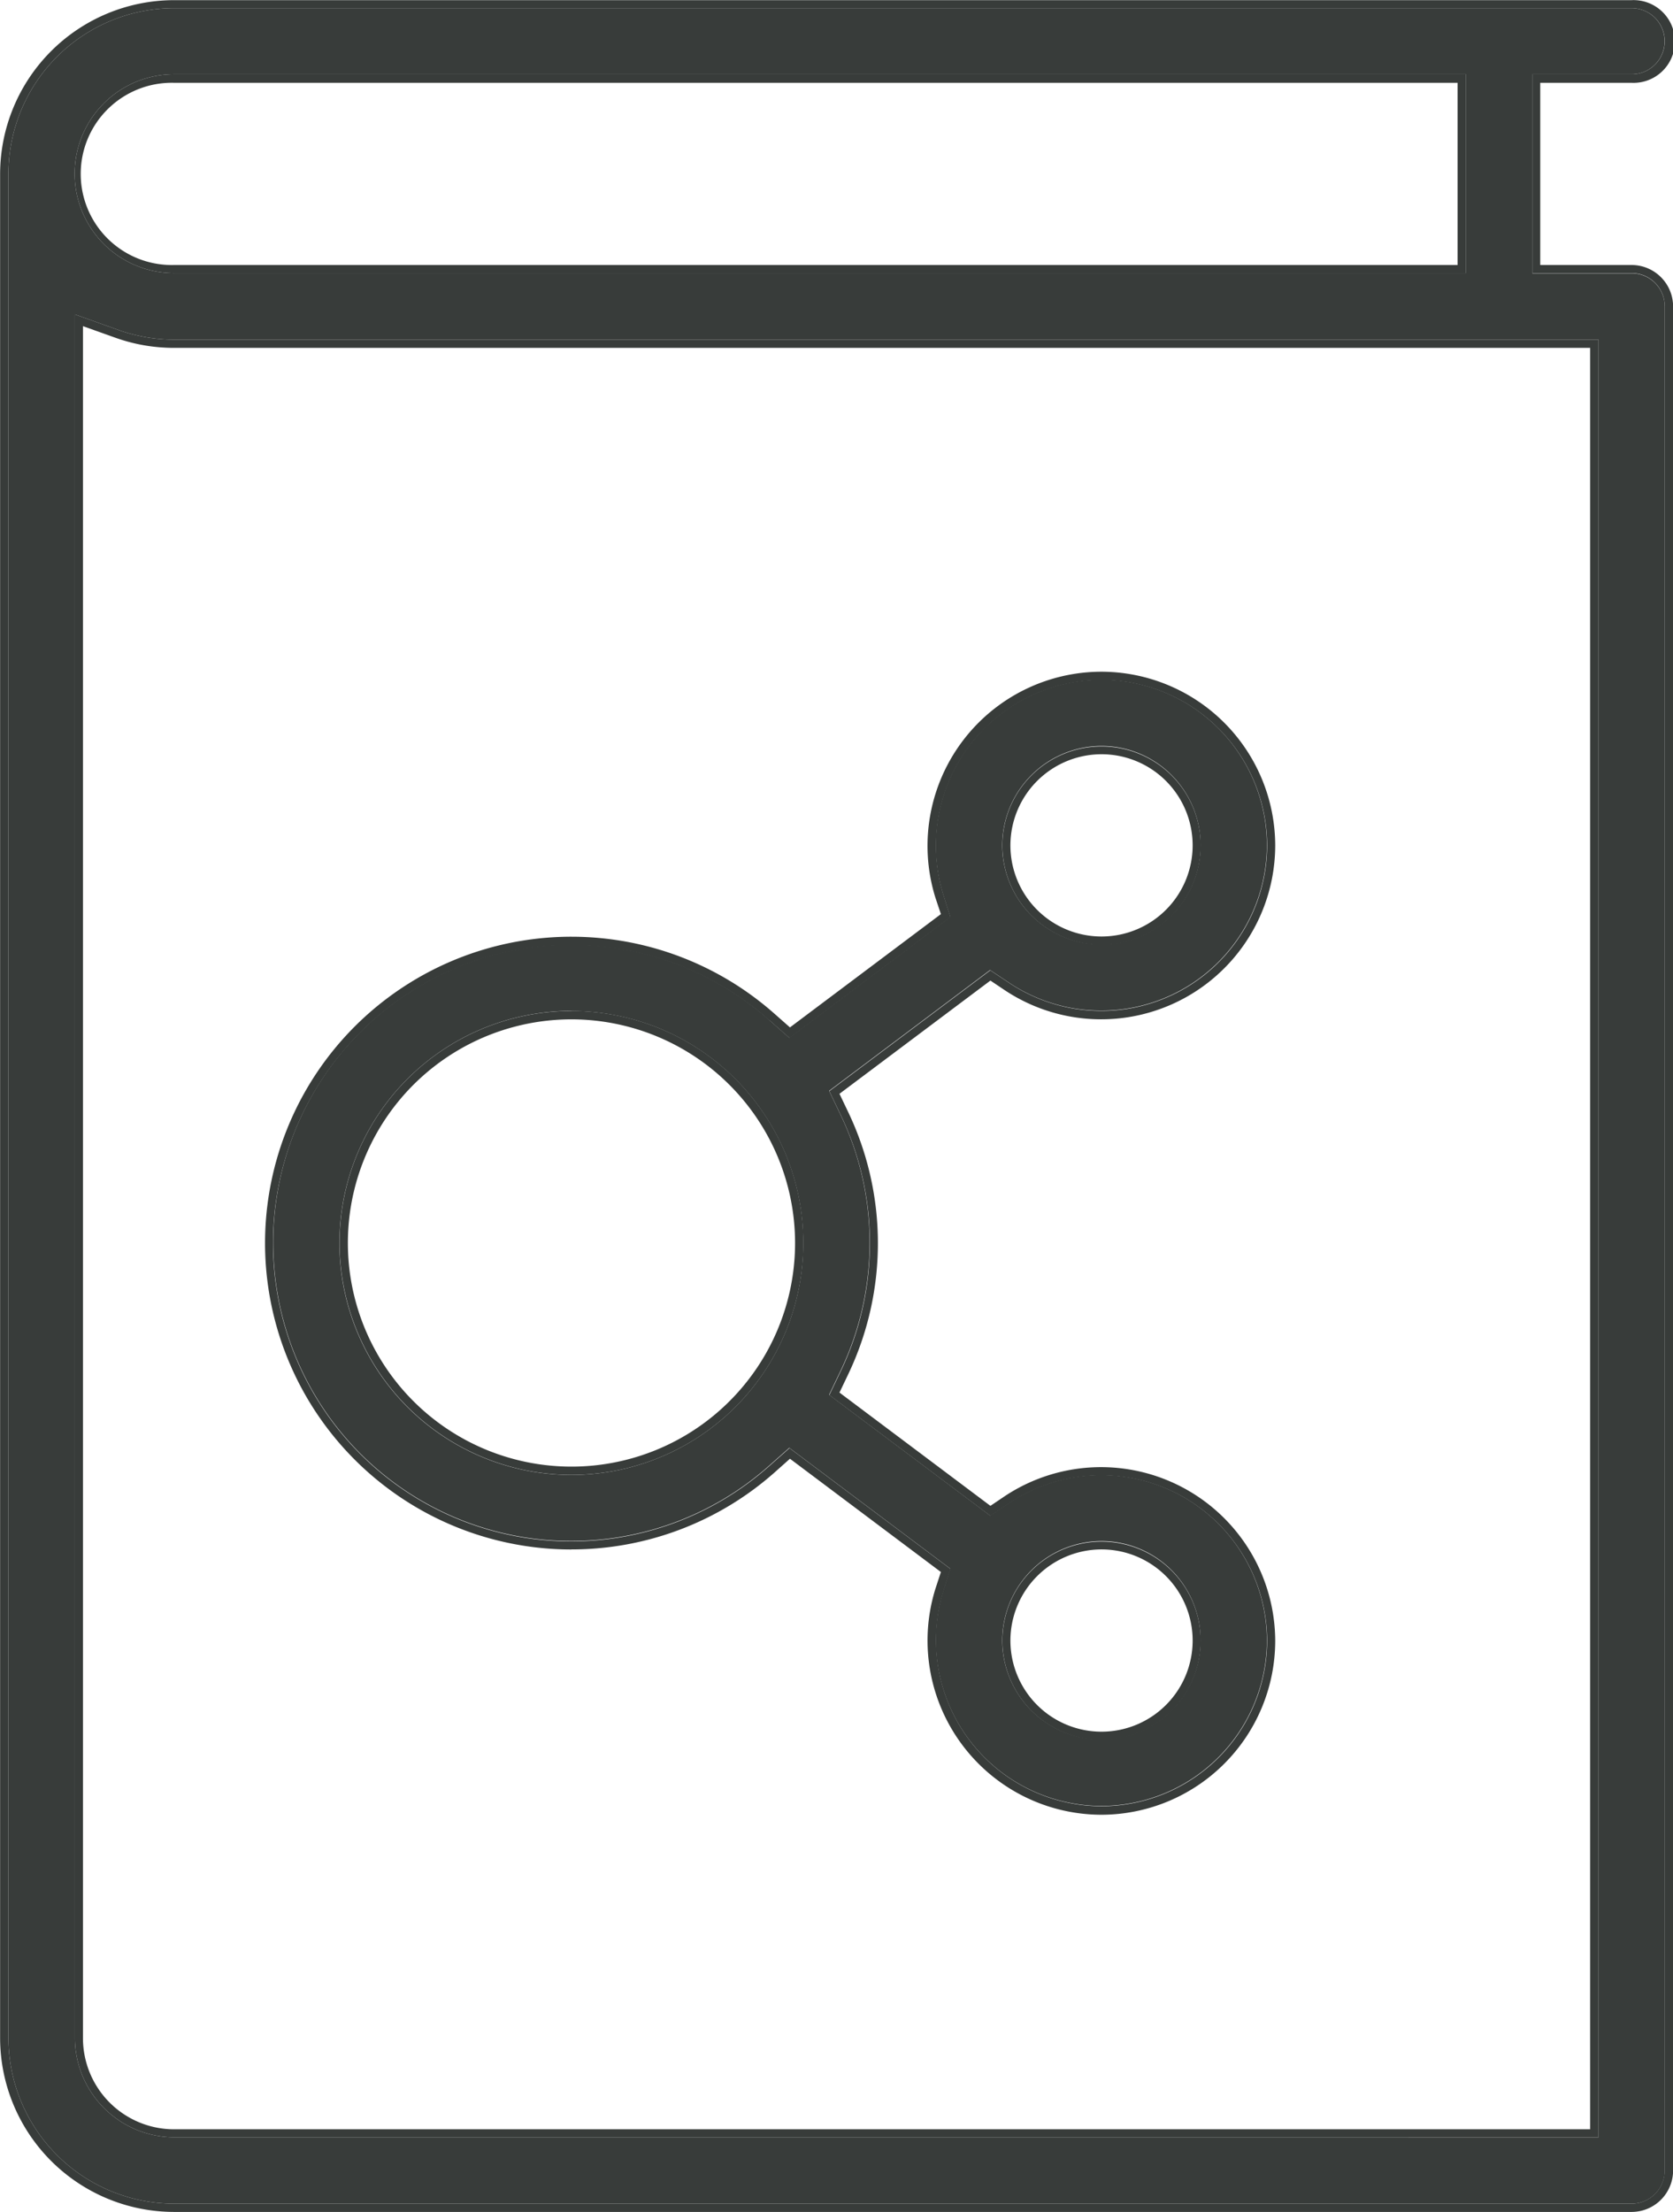
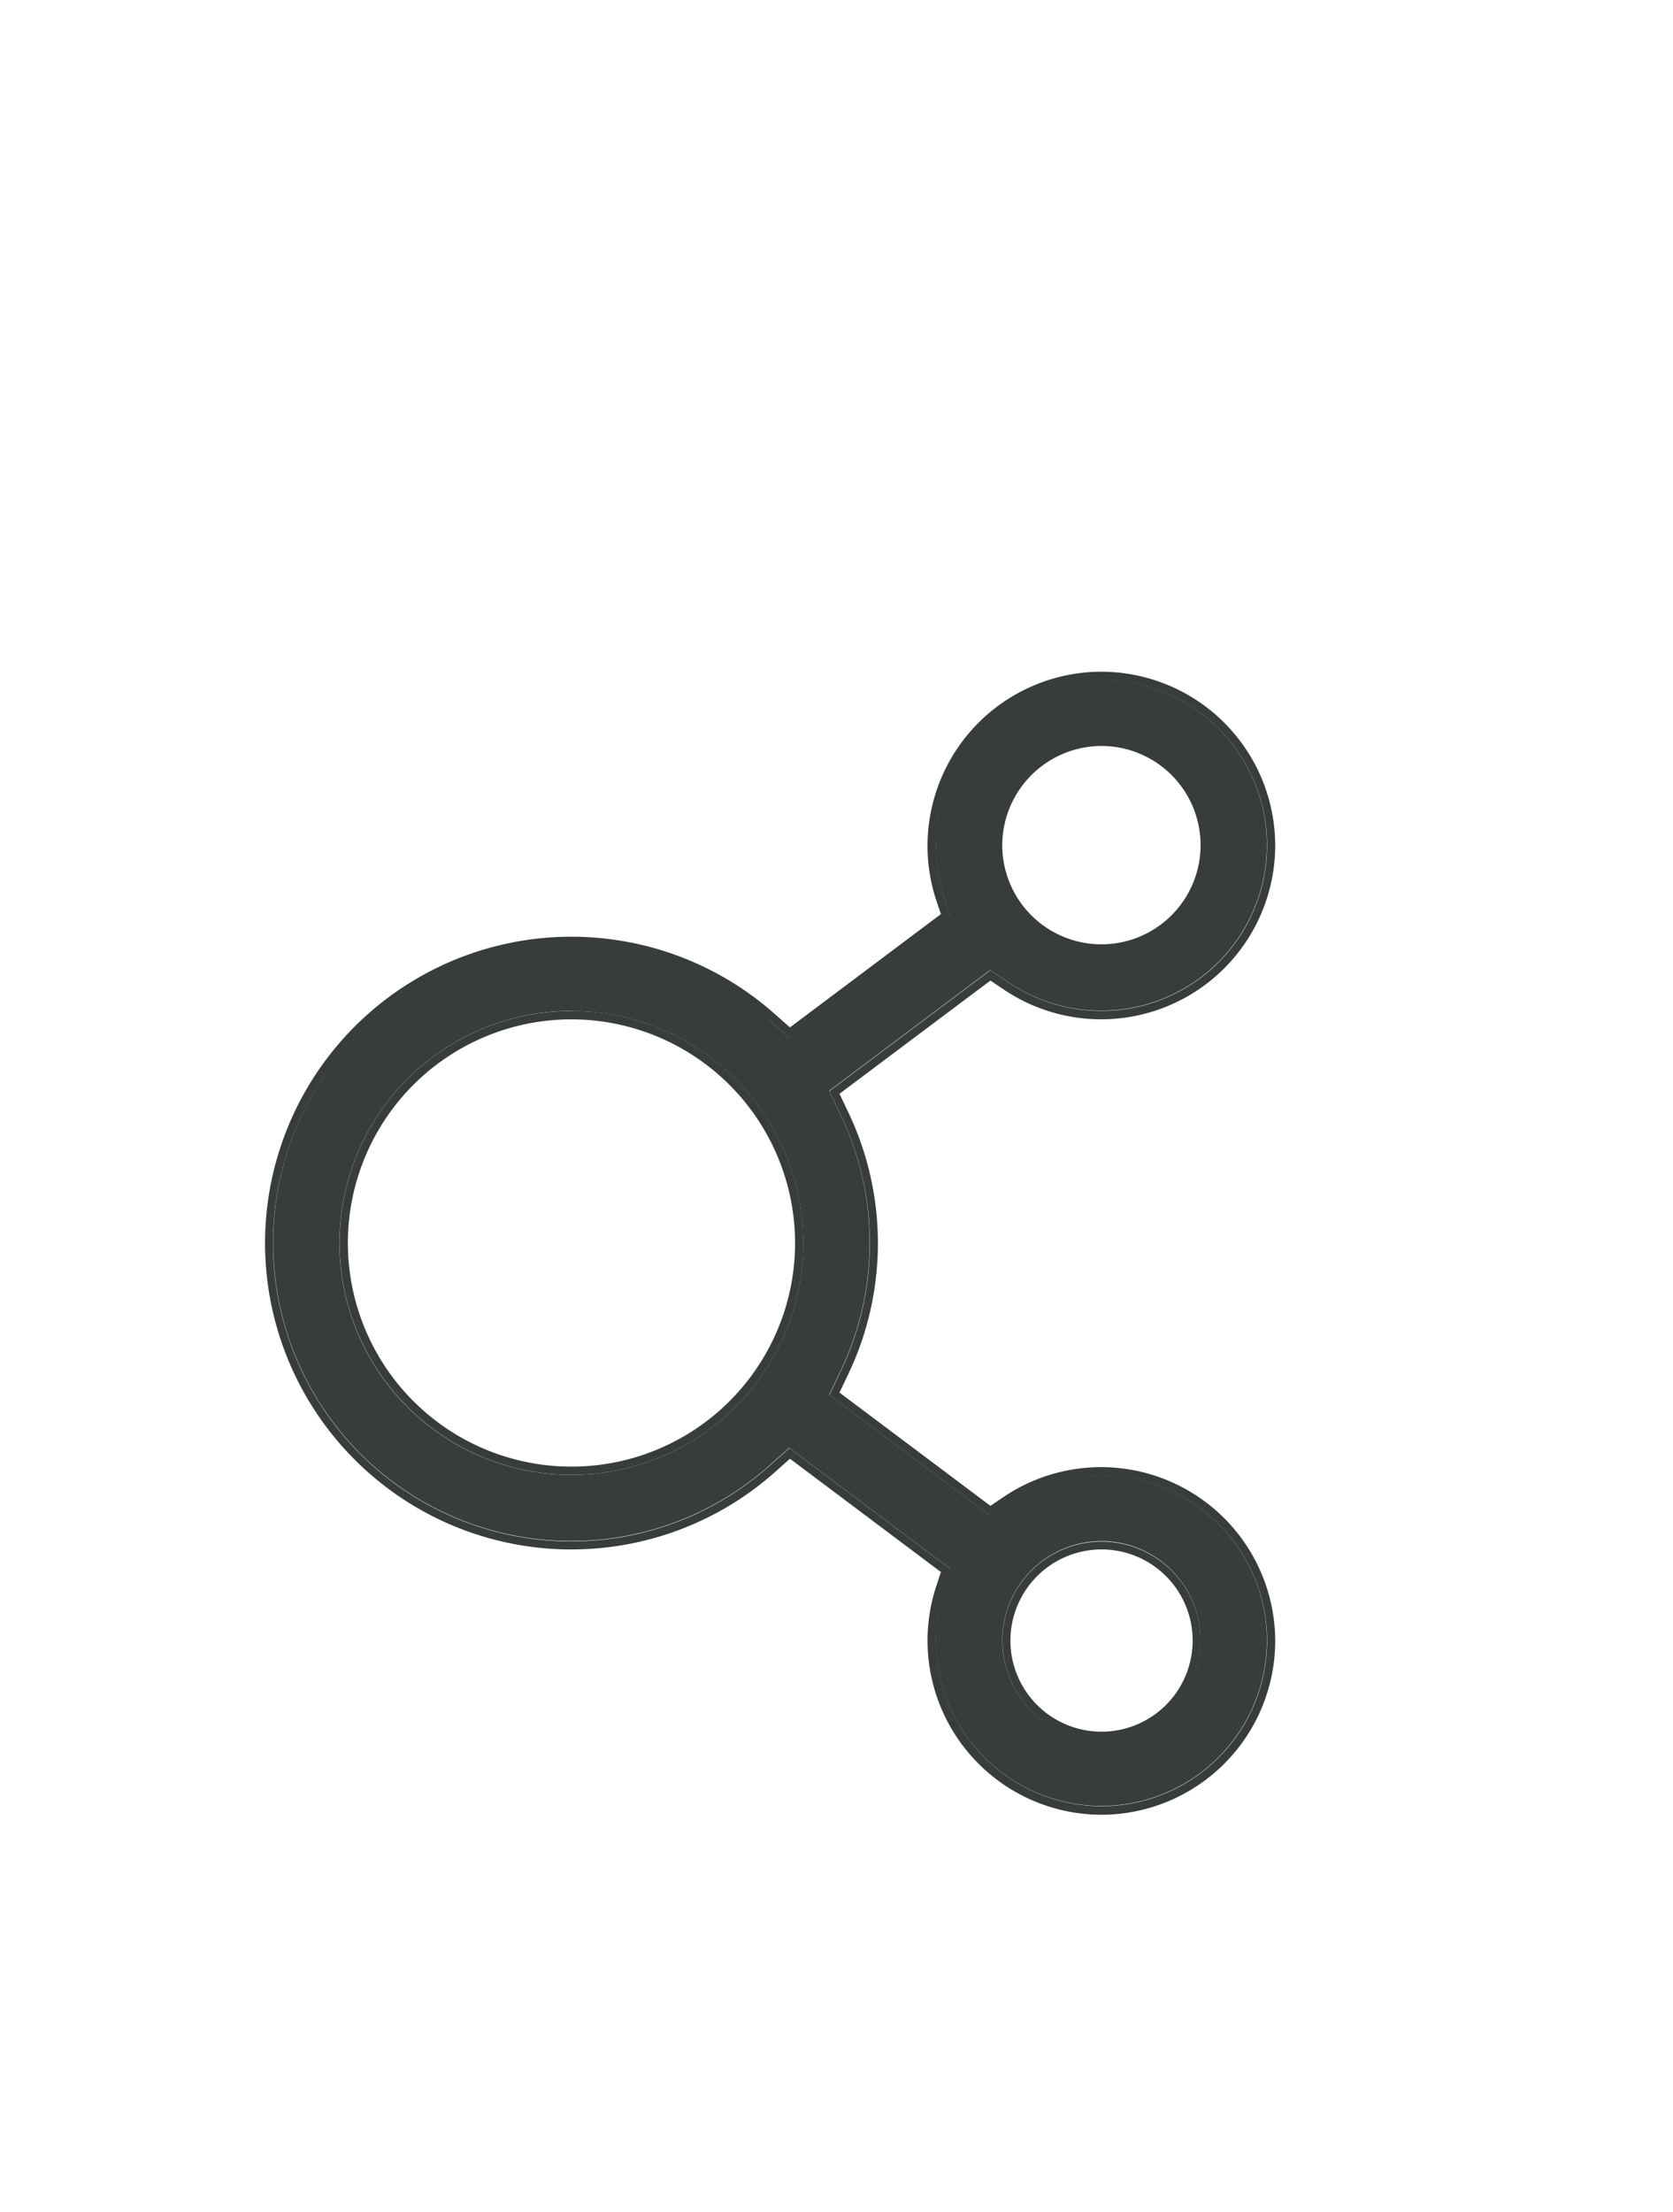
<svg xmlns="http://www.w3.org/2000/svg" width="30.37" height="40.15" viewBox="0 0 30.37 40.15">
  <g id="Group_2545" data-name="Group 2545" transform="translate(-484.44 -639.552)">
-     <path id="Path_2173" data-name="Path 2173" d="M514.058,644.513h-1.8V640.9h1.8a.6.6,0,1,0,0-1.2H487.6a3.01,3.01,0,0,0-3.007,3.007v33.836a3.01,3.01,0,0,0,3.007,3.007h26.46a.6.6,0,0,0,.6-.6V645.114A.6.6,0,0,0,514.058,644.513ZM487.6,640.9h23.453v3.609H487.6a1.8,1.8,0,0,1,0-3.609Zm25.858,37.445H487.6a1.807,1.807,0,0,1-1.8-1.8V645.259l.8.286a3.025,3.025,0,0,0,1,.171h25.858Z" fill="#383c3a" />
-     <path id="Path_2174" data-name="Path 2174" d="M514.058,644.362H512.4v-3.307h1.655a.751.751,0,1,0,0-1.5H487.6a3.16,3.16,0,0,0-3.158,3.157v33.836A3.161,3.161,0,0,0,487.6,679.7h26.46a.754.754,0,0,0,.752-.752V645.114A.754.754,0,0,0,514.058,644.362Zm.6,34.588a.6.6,0,0,1-.6.6H487.6a3.01,3.01,0,0,1-3.007-3.007V642.709A3.01,3.01,0,0,1,487.6,639.7h26.46a.6.6,0,1,1,0,1.2h-1.8v3.609h1.8a.6.6,0,0,1,.6.6Z" fill="#383c3a" />
-     <path id="Path_2175" data-name="Path 2175" d="M486.6,645.545l-.8-.286v31.286a1.807,1.807,0,0,0,1.8,1.8h25.858V645.716H487.6A3.025,3.025,0,0,1,486.6,645.545ZM513.306,678.2H487.6a1.655,1.655,0,0,1-1.654-1.653V645.472l.6.214a3.147,3.147,0,0,0,1.052.18h25.708Z" fill="#383c3a" />
-     <path id="Path_2176" data-name="Path 2176" d="M487.6,644.513h23.453V640.9H487.6a1.8,1.8,0,0,0,0,3.609Zm0-3.458h23.3v3.307H487.6a1.654,1.654,0,1,1,0-3.307Z" fill="#383c3a" />
    <path id="Path_2177" data-name="Path 2177" d="M489.4,662.112a5.408,5.408,0,0,0,9,4.045l.368-.326.049.037,2.872,2.155-.127.408a3.012,3.012,0,0,0,2.87,3.9,3.01,3.01,0,0,0,3.006-3.007,3.011,3.011,0,0,0-4.671-2.5l-.354.237-.042-.033-2.88-2.16.212-.444a5.376,5.376,0,0,0,0-4.628l-.212-.444.049-.037,2.873-2.156.354.236a3.009,3.009,0,0,0,4.671-2.5,3.009,3.009,0,0,0-3.006-3.006,3.01,3.01,0,0,0-2.87,3.9l.128.406-.043.031-2.879,2.162-.368-.326a5.408,5.408,0,0,0-9,4.045Zm15.034,5.412a1.8,1.8,0,1,1-1.8,1.8A1.807,1.807,0,0,1,504.436,667.524Zm0-14.432a1.8,1.8,0,1,1-1.8,1.8A1.806,1.806,0,0,1,504.436,653.092Zm-9.622,4.811a4.21,4.21,0,1,1-4.21,4.209A4.214,4.214,0,0,1,494.814,657.9Z" fill="#383c3a" />
    <path id="Path_2178" data-name="Path 2178" d="M494.814,667.675a5.557,5.557,0,0,0,3.69-1.4l.276-.246,2.74,2.056-.1.306a3.162,3.162,0,0,0,3.012,4.1,3.16,3.16,0,0,0,3.157-3.157,3.162,3.162,0,0,0-4.906-2.628l-.264.178-2.74-2.056.159-.333a5.522,5.522,0,0,0,0-4.757l-.159-.333,2.74-2.055.264.177a3.16,3.16,0,0,0,4.906-2.626,3.16,3.16,0,0,0-3.157-3.157,3.161,3.161,0,0,0-3.012,4.1l.1.3L498.78,658.2l-.276-.244a5.561,5.561,0,1,0-3.69,9.72Zm3.59-9.608.368.326,2.879-2.162.043-.031-.128-.406a3.01,3.01,0,0,1,2.87-3.9,3.009,3.009,0,0,1,3.006,3.006,3.009,3.009,0,0,1-4.671,2.5l-.354-.236-2.873,2.156-.049.037.212.444a5.376,5.376,0,0,1,0,4.628l-.212.444,2.88,2.16.042.033.354-.237a3.011,3.011,0,0,1,4.671,2.5,3.01,3.01,0,0,1-3.006,3.007,3.012,3.012,0,0,1-2.87-3.9l.127-.408-2.872-2.155-.049-.037-.368.326a5.412,5.412,0,1,1,0-8.09Z" fill="#383c3a" />
-     <path id="Path_2179" data-name="Path 2179" d="M504.436,656.7a1.8,1.8,0,1,0-1.8-1.8A1.806,1.806,0,0,0,504.436,656.7Zm0-3.458a1.654,1.654,0,1,1-1.654,1.654A1.656,1.656,0,0,1,504.436,653.242Z" fill="#383c3a" />
    <path id="Path_2180" data-name="Path 2180" d="M504.436,671.133a1.8,1.8,0,1,0-1.8-1.8A1.806,1.806,0,0,0,504.436,671.133Zm0-3.458a1.654,1.654,0,1,1-1.654,1.654A1.656,1.656,0,0,1,504.436,667.675Z" fill="#383c3a" />
    <path id="Path_2181" data-name="Path 2181" d="M494.814,666.322a4.21,4.21,0,1,0-4.21-4.21A4.214,4.214,0,0,0,494.814,666.322Zm4.059-4.21a4.059,4.059,0,1,1-4.059-4.058A4.063,4.063,0,0,1,498.873,662.112Z" fill="#383c3a" />
  </g>
</svg>